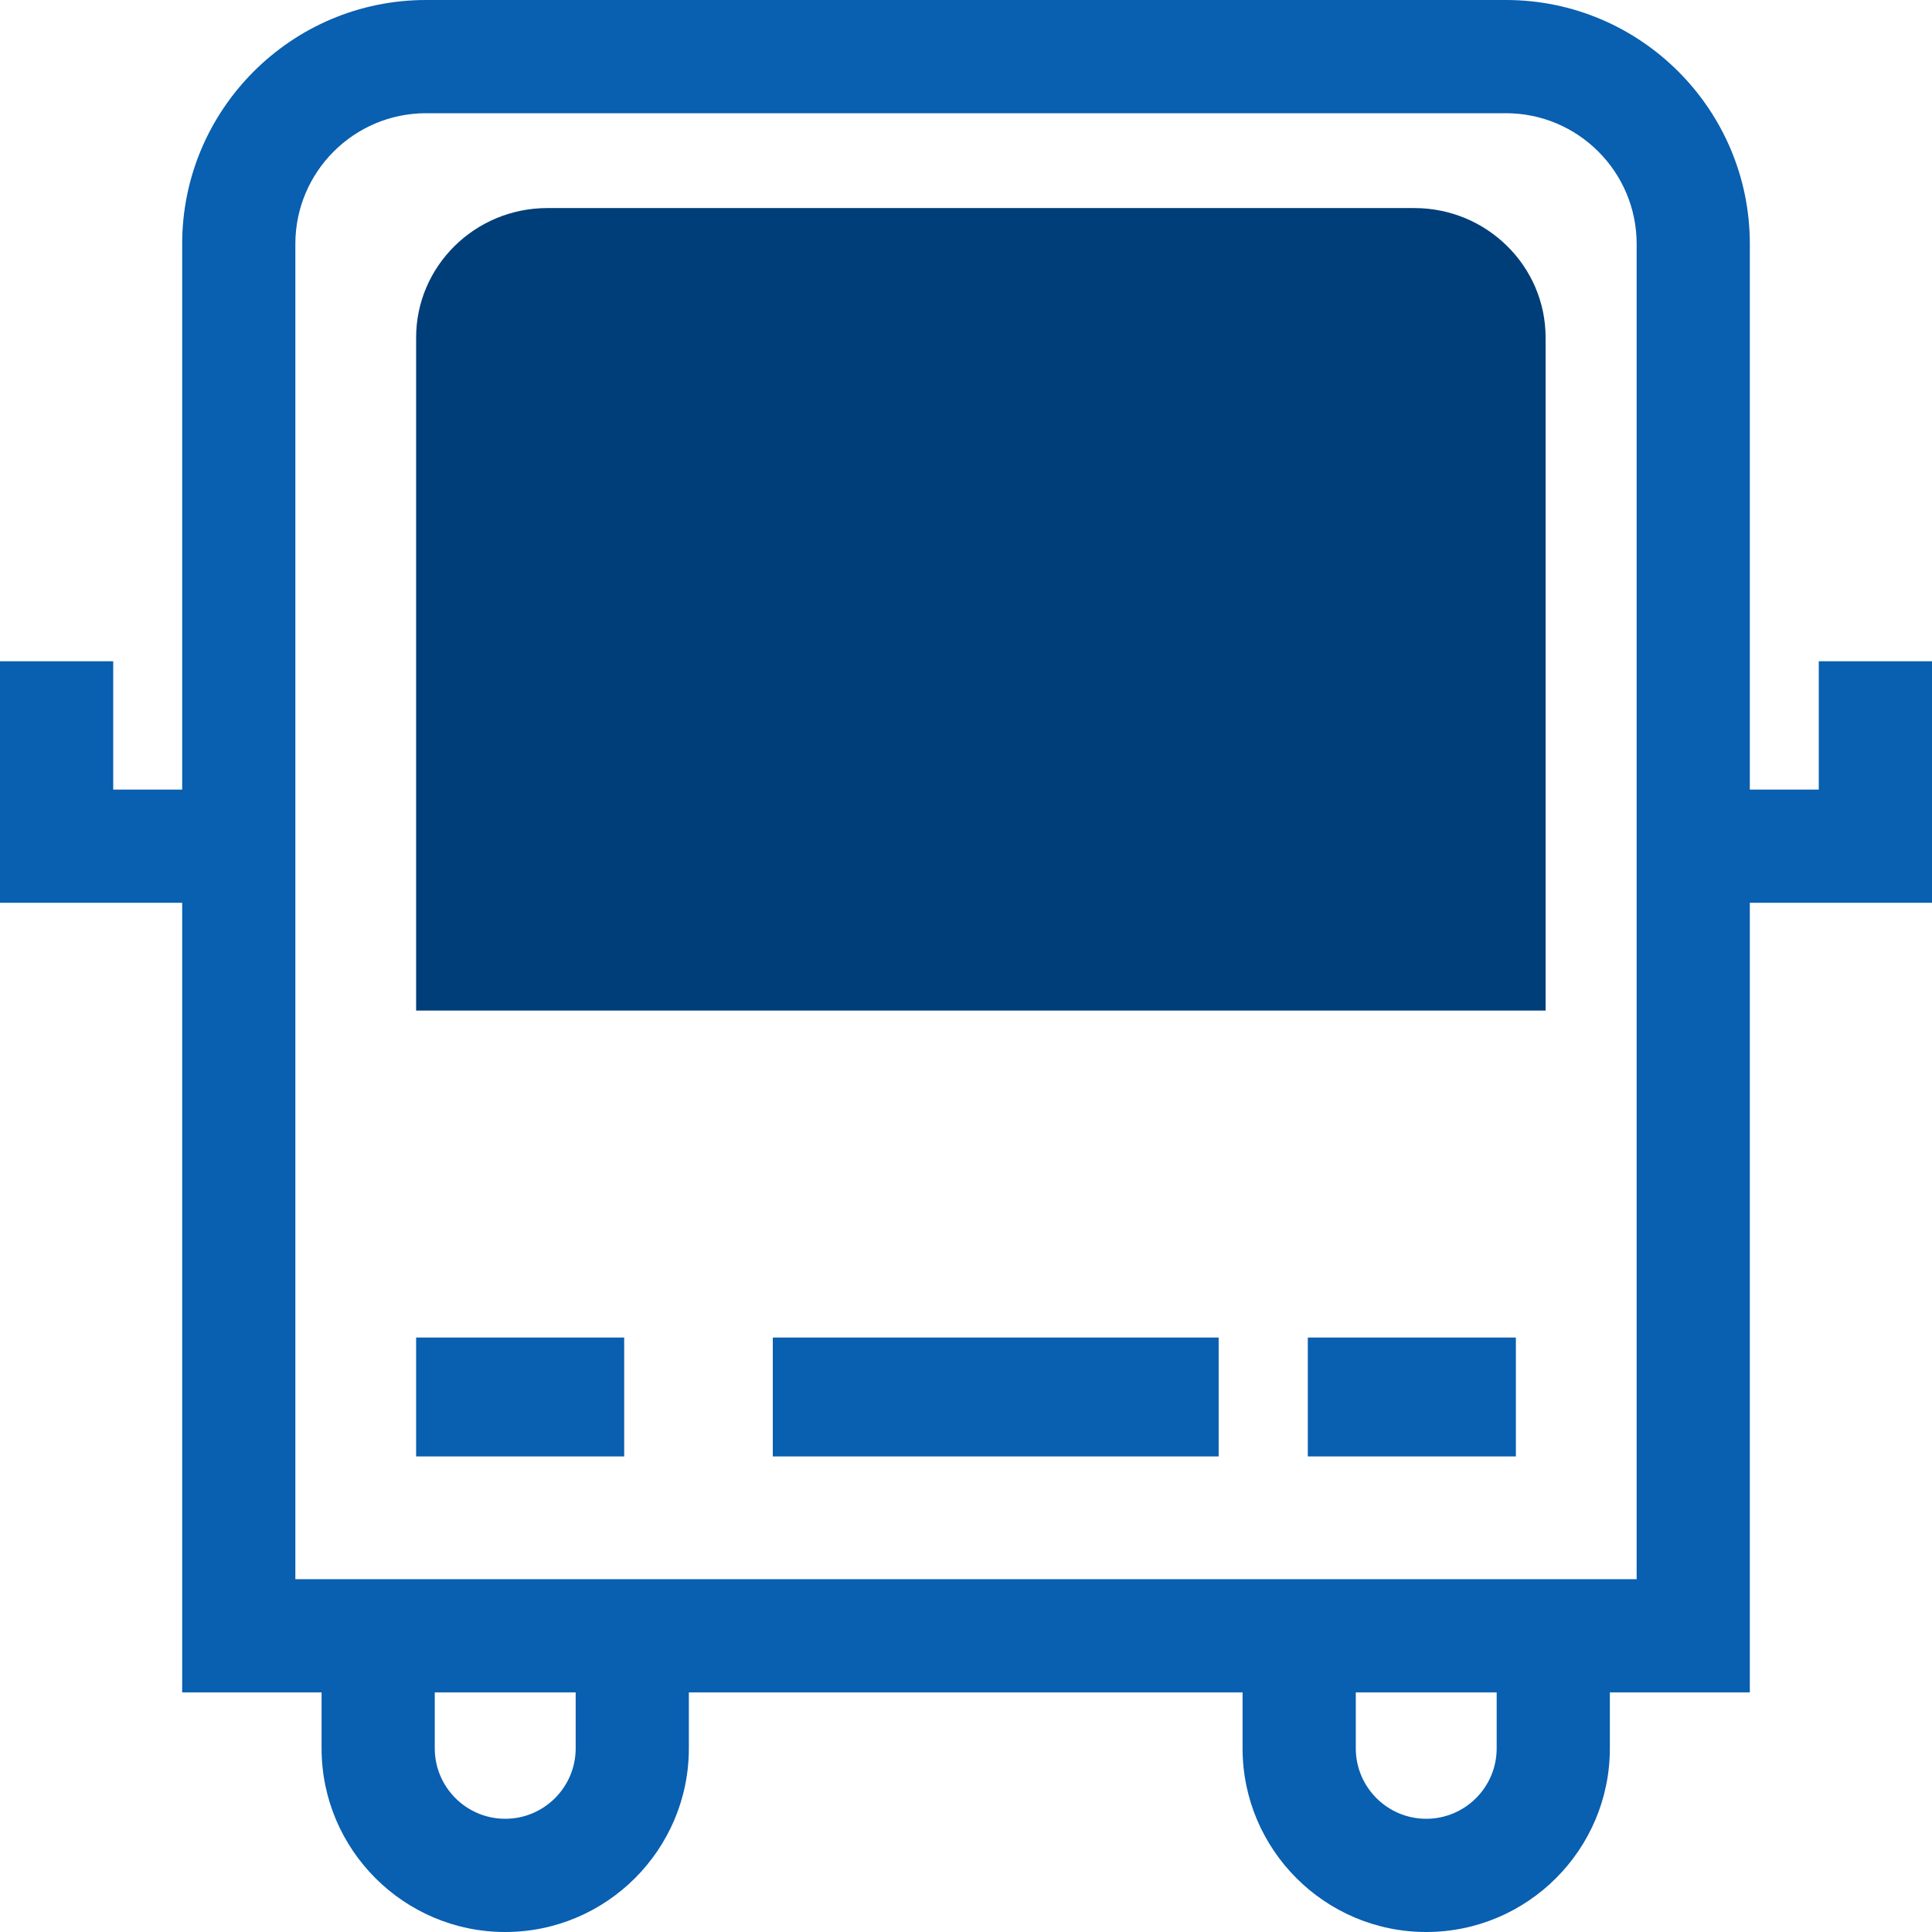
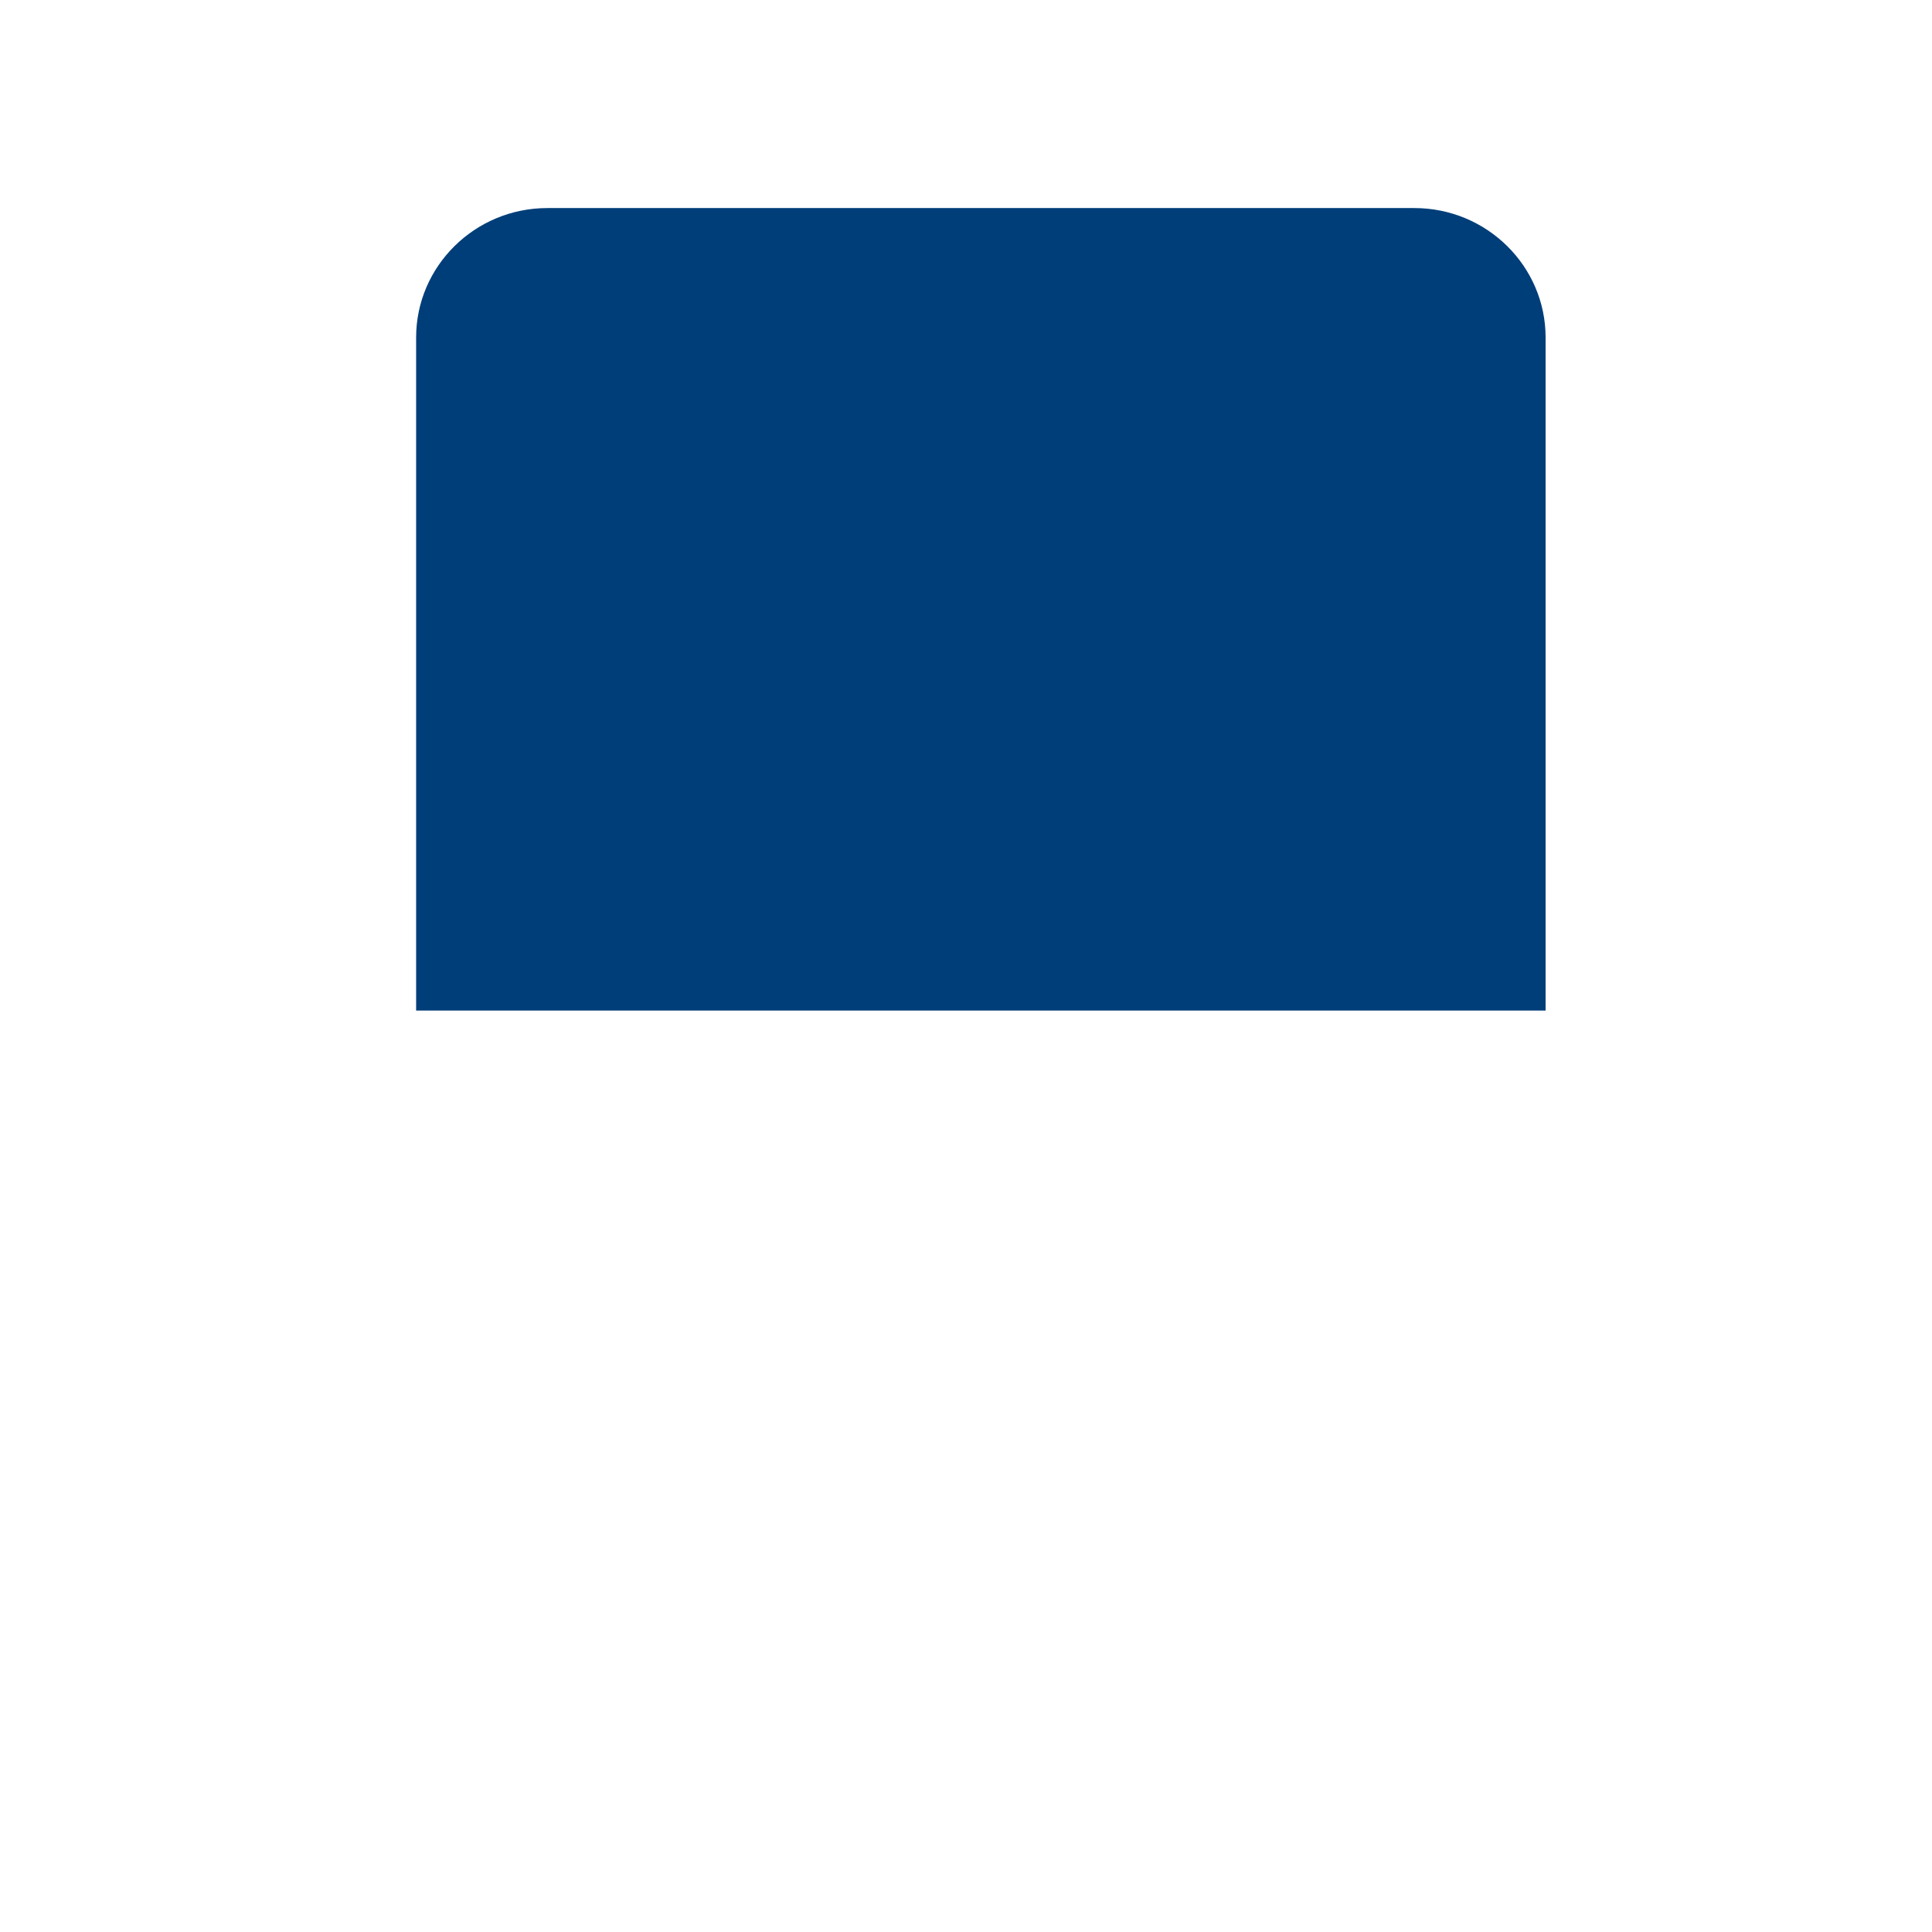
<svg xmlns="http://www.w3.org/2000/svg" xmlns:xlink="http://www.w3.org/1999/xlink" width="65px" height="65px" viewBox="0 0 65 65" version="1.1">
  <title>Group 8@2x</title>
  <desc>Created with Sketch.</desc>
  <defs>
-     <polygon id="path-1" points="0 65 65 65 65 0 0 0" />
-   </defs>
+     </defs>
  <g id="Symbols" stroke="none" stroke-width="1" fill="none" fill-rule="evenodd">
    <g id="icons" transform="translate(-601, -57)">
      <g id="Group-8" transform="translate(601, 57)">
        <path d="M18.414,7 C15.98,7 14,8.954 14,11.355 L14,34 L52,34 L52,11.355 C52,8.954 50.02,7 47.586,7 L18.414,7 Z" id="Fill-1" fill="#003E79" />
        <mask id="mask-2" fill="white">
          <use xlink:href="#path-1" />
        </mask>
        <g id="Clip-4" />
-         <polygon id="Fill-3" fill="#095FB0" points="14 49 21 49 21 45 14 45" />
-         <polygon id="Fill-5" fill="#095FB0" points="44 49 51 49 51 45 44 45" />
-         <polygon id="Fill-6" fill="#095FB0" points="26 49 41 49 41 45 26 45" />
-         <path d="M55.063,53.13 L9.937,53.13 L9.937,8.205 C9.937,5.781 11.91,3.809 14.334,3.809 L50.666,3.809 C53.09,3.809 55.063,5.781 55.063,8.205 L55.063,53.13 Z M50.354,58.821 C50.354,60.128 49.291,61.191 47.984,61.191 C46.677,61.191 45.614,60.128 45.614,58.821 L45.614,56.938 L50.354,56.938 L50.354,58.821 Z M19.368,58.821 C19.368,60.128 18.304,61.191 16.997,61.191 C15.691,61.191 14.627,60.128 14.627,58.821 L14.627,56.938 L19.368,56.938 L19.368,58.821 Z M61.191,22.248 L61.191,26.565 L58.871,26.565 L58.871,8.205 C58.871,3.681 55.19,0 50.666,0 L14.334,0 C9.81,0 6.129,3.681 6.129,8.205 L6.129,26.565 L3.809,26.565 L3.809,22.248 L0,22.248 L0,30.373 L6.129,30.373 L6.129,56.938 L10.819,56.938 L10.819,58.821 C10.819,62.228 13.591,65 16.997,65 C20.404,65 23.176,62.228 23.176,58.821 L23.176,56.938 L41.805,56.938 L41.805,58.821 C41.805,62.228 44.577,65 47.983,65 C51.391,65 54.162,62.228 54.162,58.821 L54.162,56.938 L58.871,56.938 L58.871,30.373 L65,30.373 L65,22.248 L61.191,22.248 Z" id="Fill-7" fill="#095FB0" />
      </g>
    </g>
  </g>
</svg>